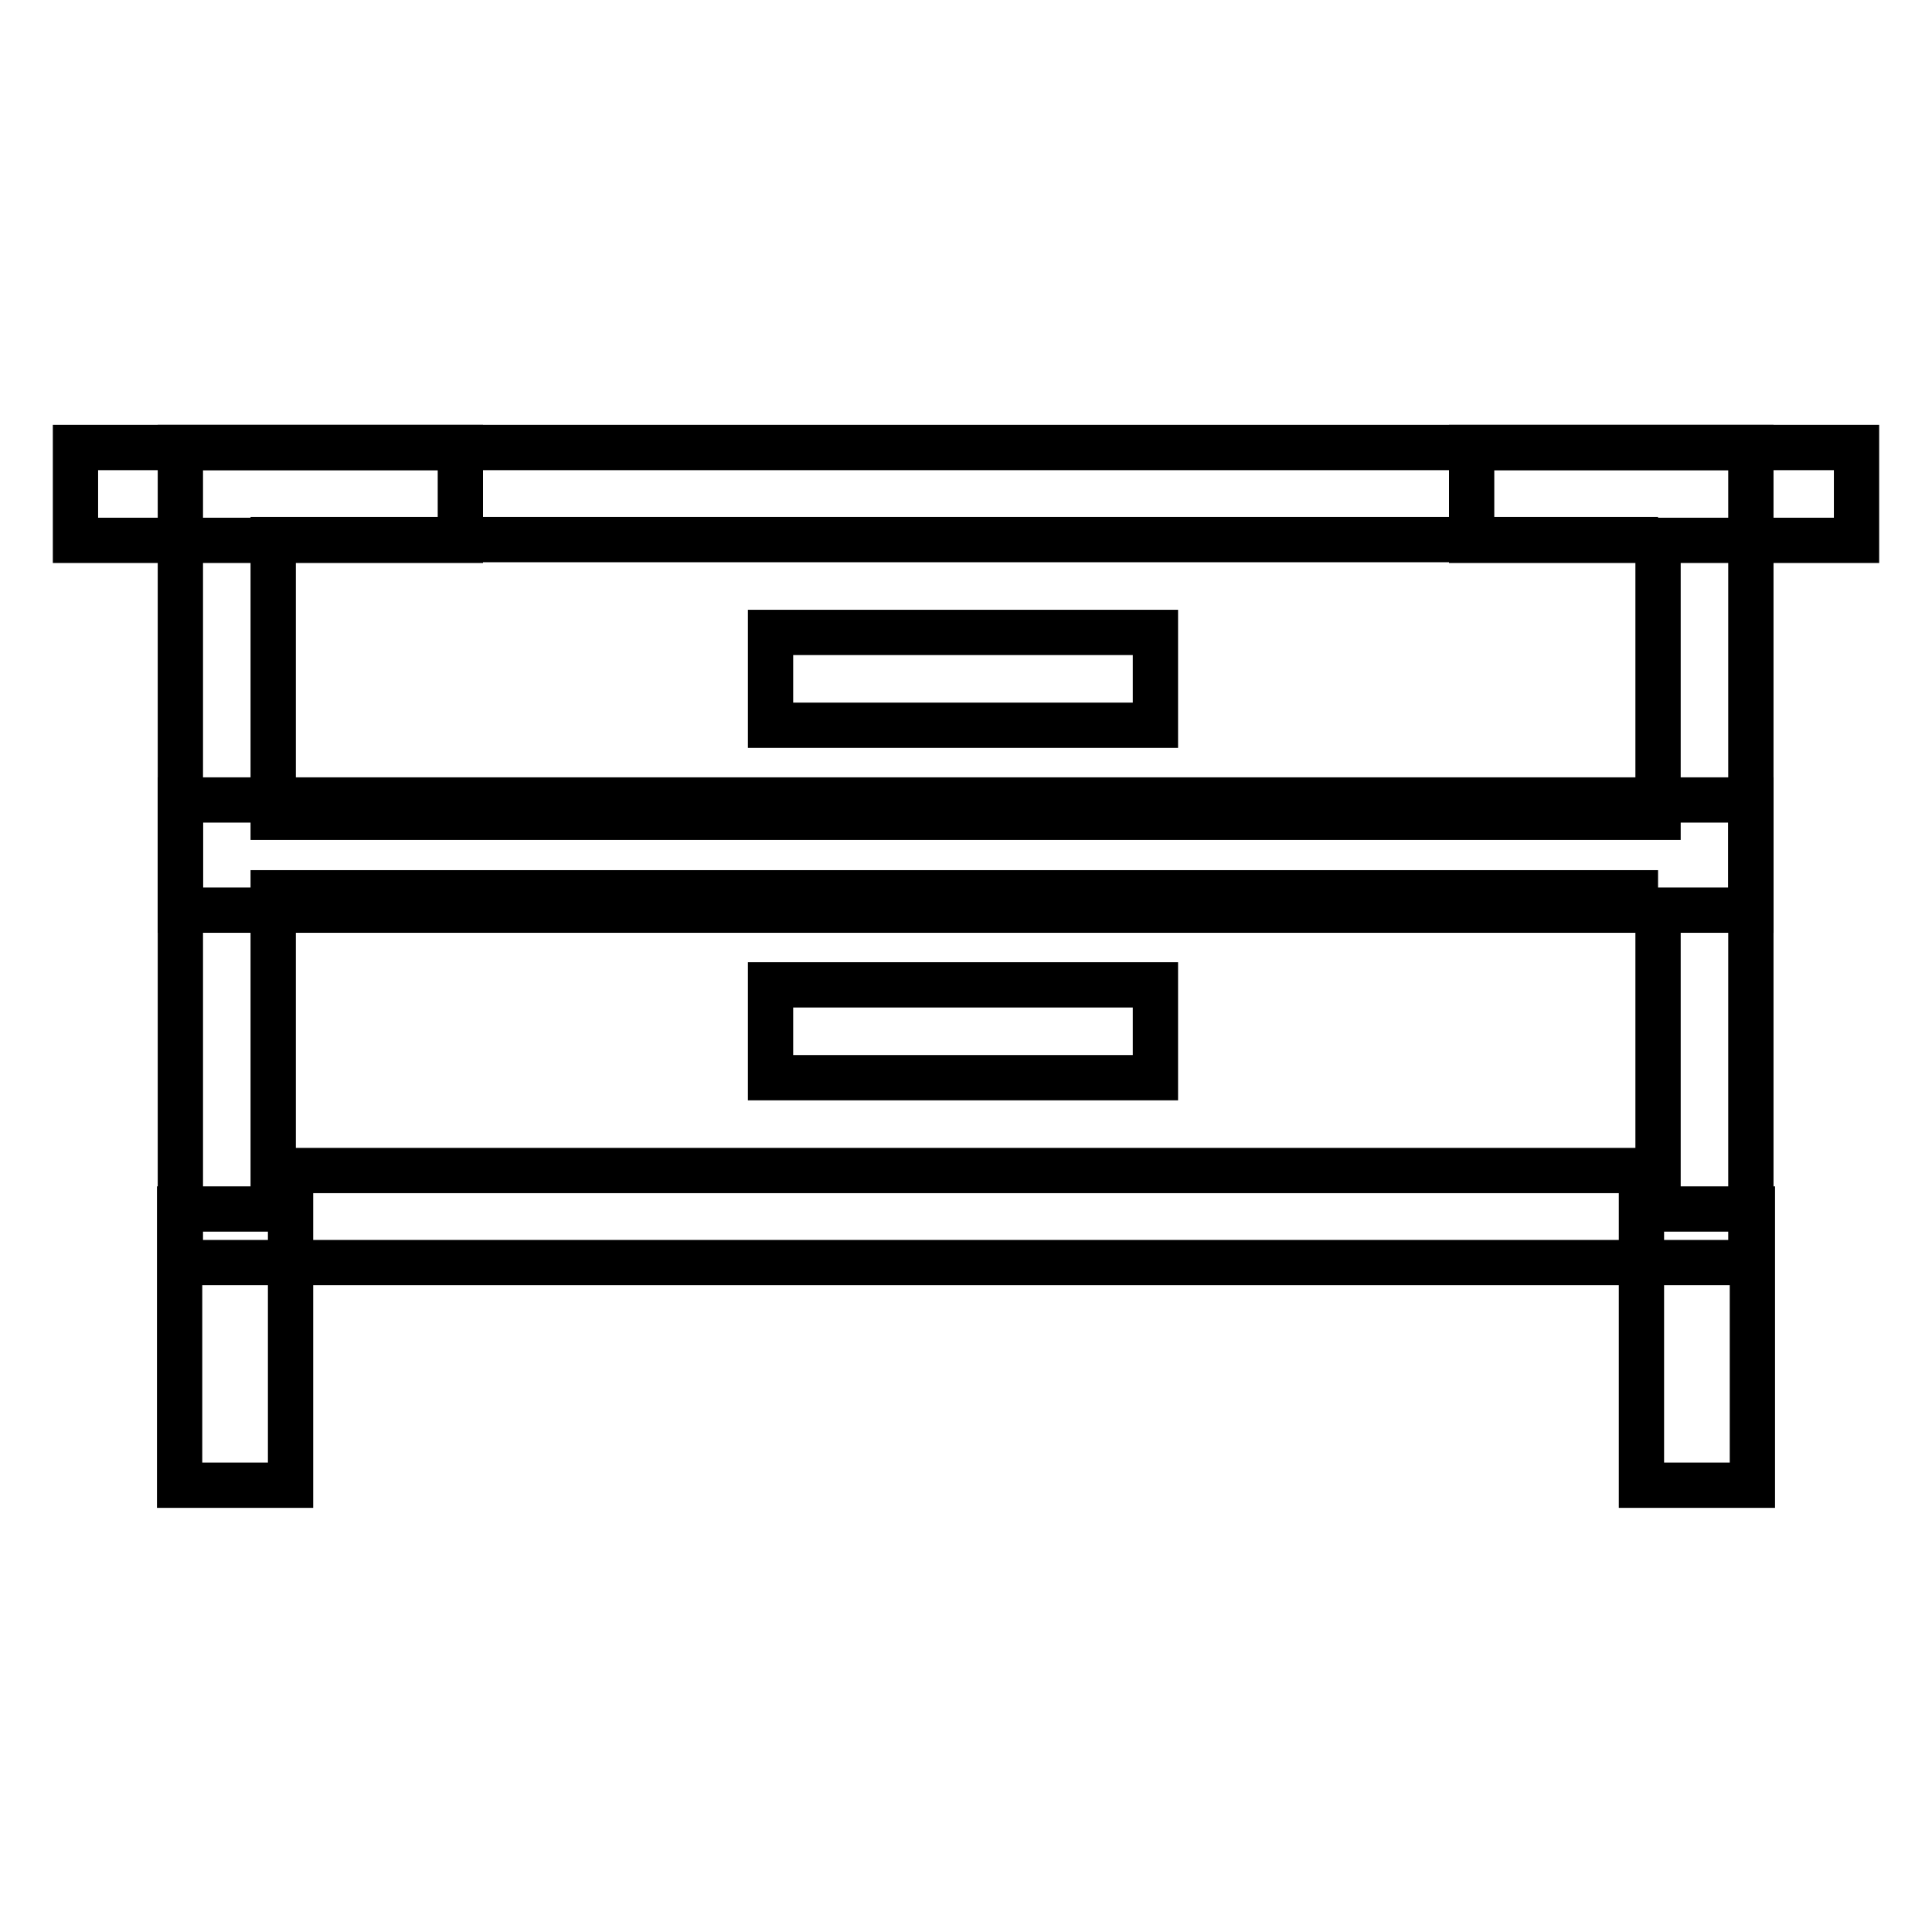
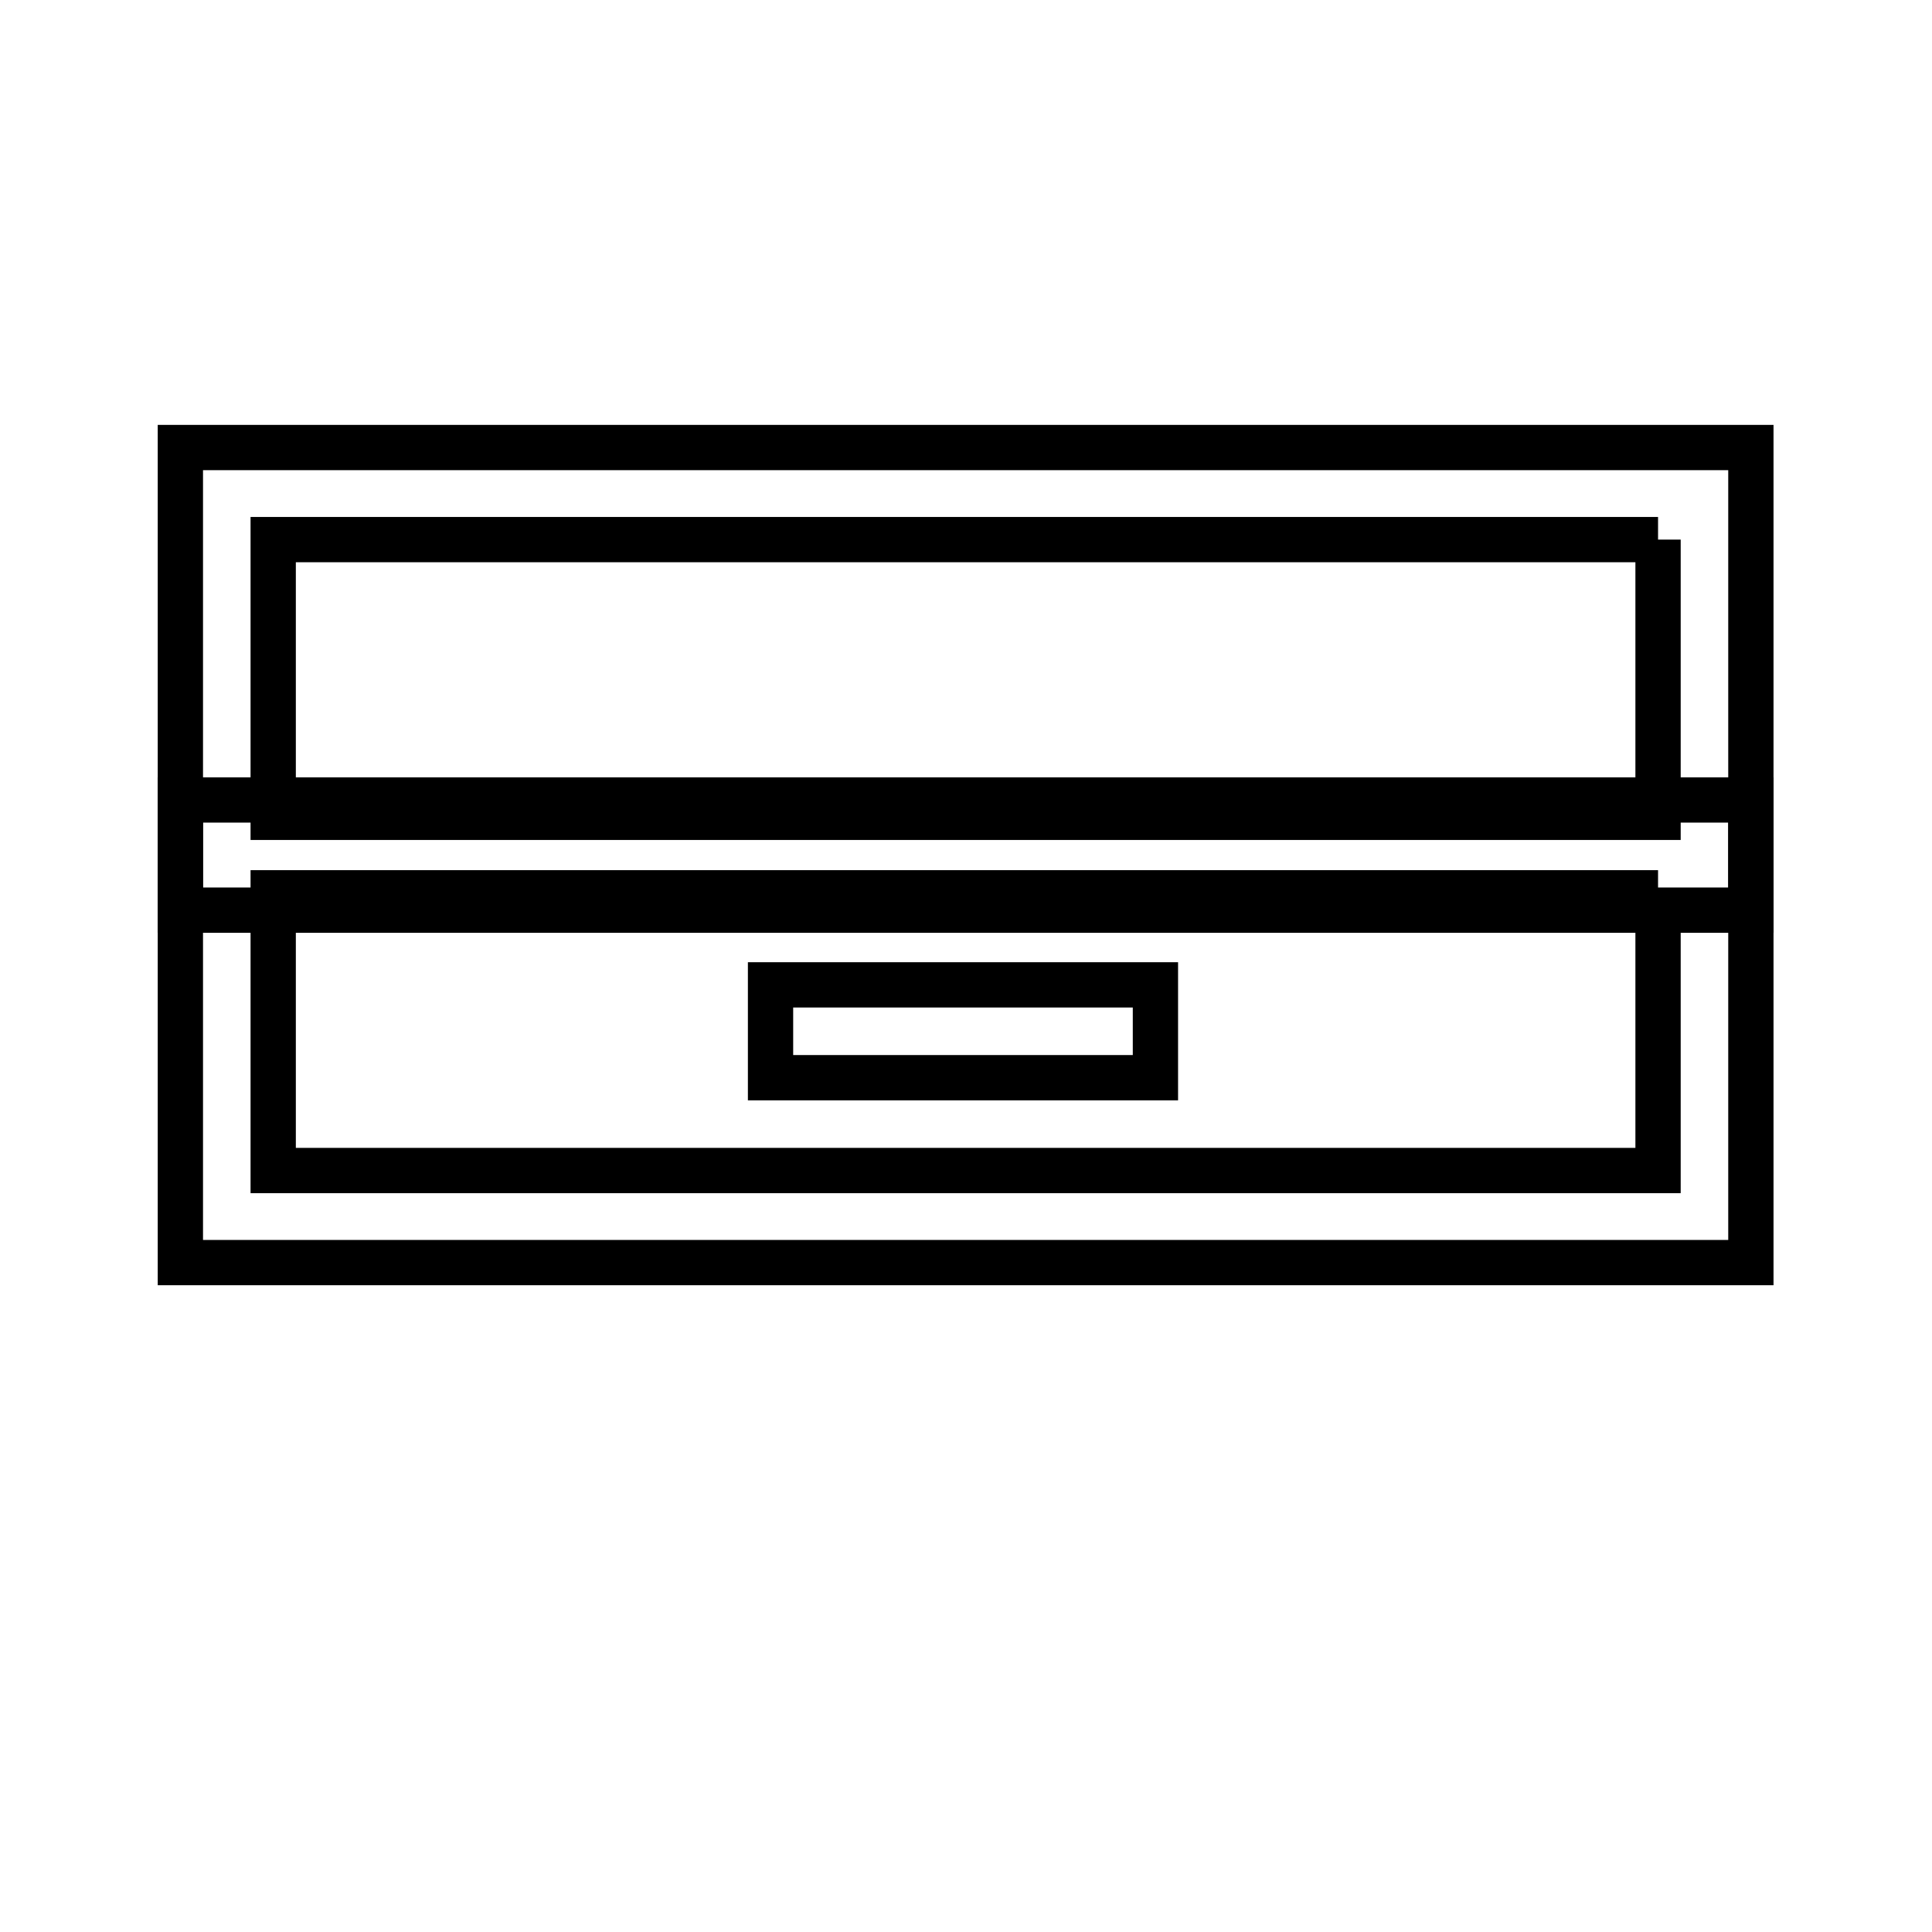
<svg xmlns="http://www.w3.org/2000/svg" version="1.1" x="0px" y="0px" viewBox="0 0 256 256" enable-background="new 0 0 256 256" xml:space="preserve">
  <g>
    <path stroke-width="6" fill-opacity="0" stroke="#000000" d="M219.7,71.5v36.8H36.2V71.5H219.7 M232,59.3H23.9v61.3H232V59.3z M153.1,130.5h-51v12.3h51V130.5z" />
-     <path stroke-width="6" fill-opacity="0" stroke="#000000" d="M153.1,83.8h-51v12.3h51V83.8z M61,59.3H10v12.3h51V59.3z M38.5,160.2H23.8v36.6h14.7V160.2z M232.2,160.2 h-14.7v36.6h14.7V160.2z M246,59.3h-51v12.3h51V59.3z" />
    <path stroke-width="6" fill-opacity="0" stroke="#000000" d="M219.7,118.3v36.8H36.2v-36.8H219.7 M232,106H23.9v61.3H232V106z" />
  </g>
</svg>